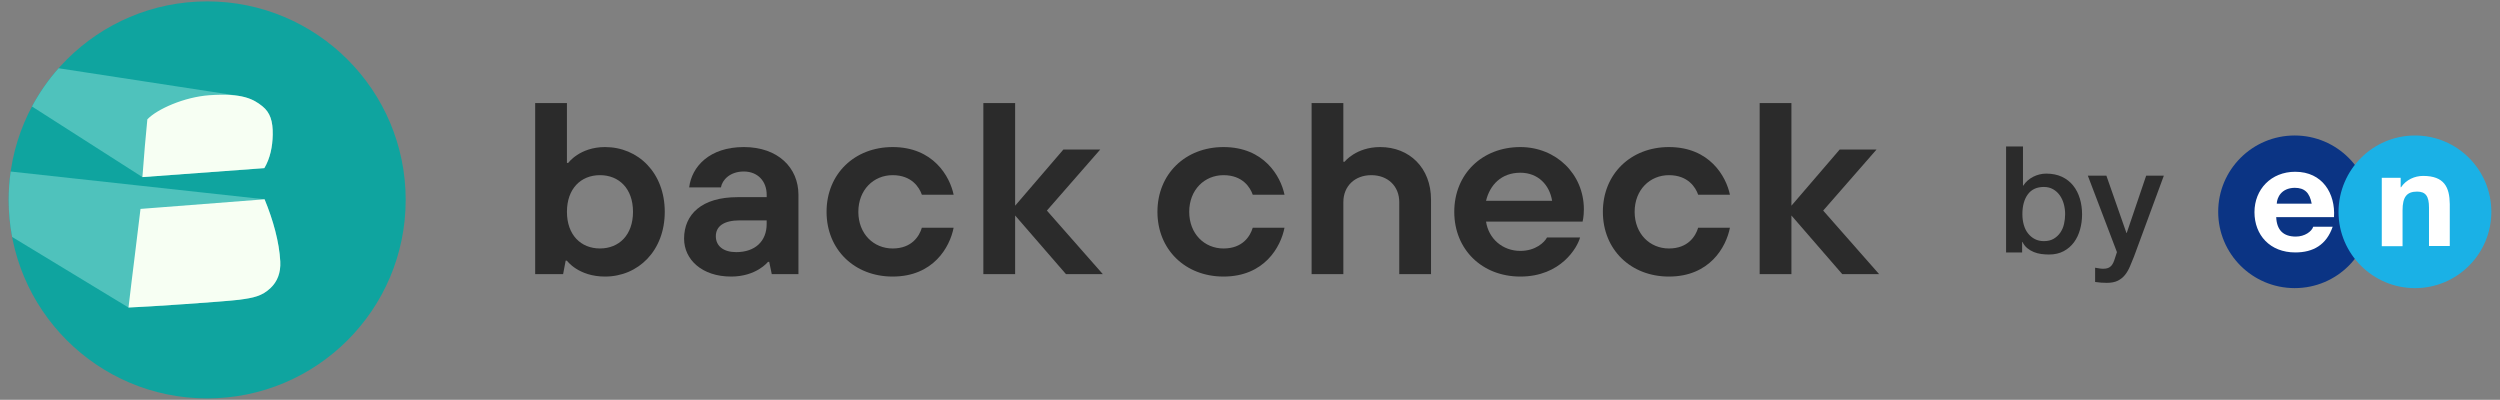
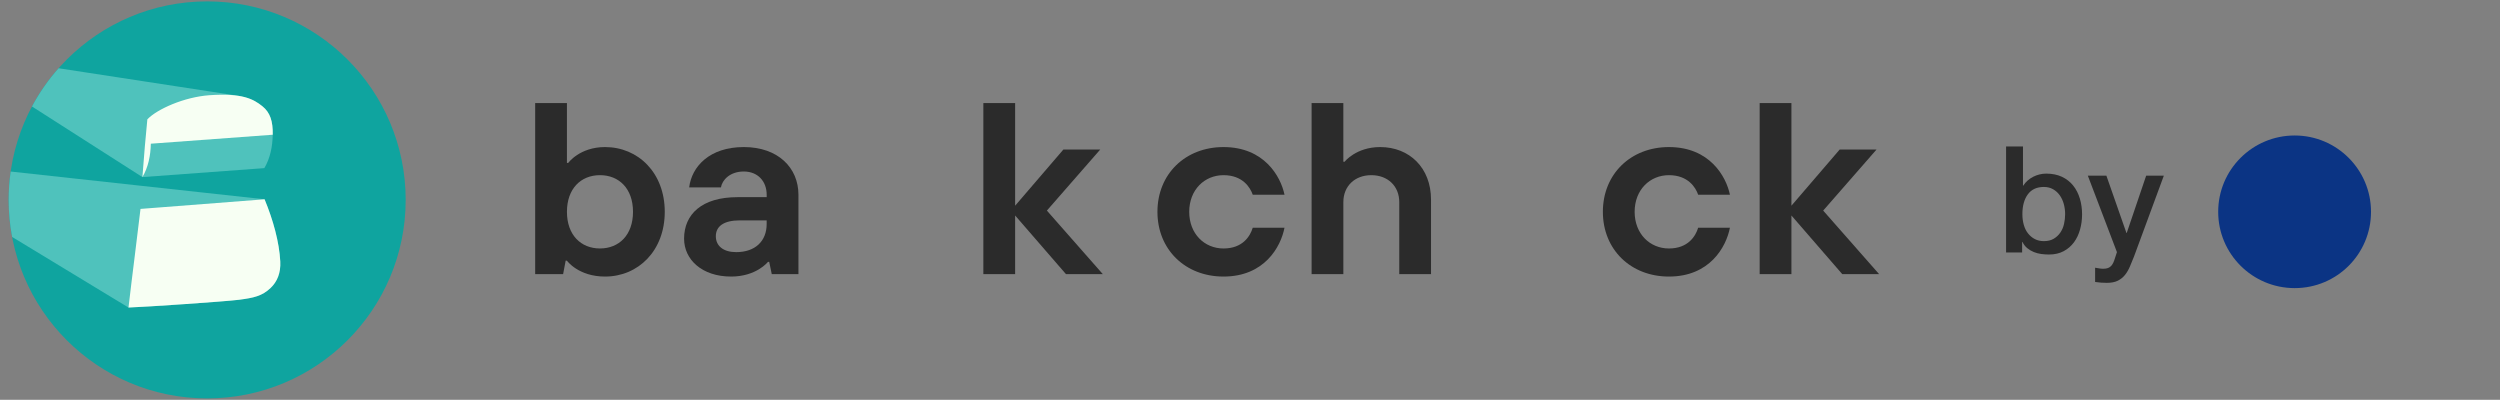
<svg xmlns="http://www.w3.org/2000/svg" id="_レイヤー_1" version="1.1" viewBox="0 0 2288 365.89">
  <rect x="0" y="0" width="2288" height="365.89" fill="#808080" stroke="none" />
  <path d="M2100.11,124c-38.73,0-70.02,31.29-70.02,69.84s31.29,69.84,70.02,69.84,69.84-31.29,69.84-69.84-31.29-69.84-69.84-69.84" fill="#0b3484" />
-   <path d="M2280.08,193.85c0,38.55-31.29,69.85-69.85,69.85s-70.02-31.3-70.02-69.85c.17-38.55,31.47-69.84,70.02-69.84s69.85,31.29,69.85,69.84" fill="#1ab1e6" />
-   <path d="M2217.67,161c-7.78,0-15.56,3.46-20.23,10.37h-.35v-8.64h-17.29v62.58h19.02v-32.85c0-12.1,3.8-17.11,13.31-17.11,7.78,0,10.89,4.15,10.89,14.52v35.27h19.02v-38.38c-.17-15.38-5.01-25.76-24.38-25.76" fill="#fff" />
-   <path d="M2100.63,157.2c-22.13,0-37.34,16.08-37.34,37s14.17,36.83,37.34,36.83c16.42,0,28.52-6.92,34.23-23.51h-17.8c-1.38,4.32-7.78,8.99-15.9,8.99-11.24,0-17.46-5.7-17.98-17.81h52.9c1.38-21.61-10.55-41.49-35.44-41.49M2083.69,186.41c.17-5.36,3.98-14.35,16.42-14.52,8.99,0,13.66,4.32,15.56,14.52h-31.98Z" fill="#fff" />
  <path d="M1835.94,134.02h15.49v35.87h.27c1.09-1.72,2.4-3.26,3.94-4.62,1.54-1.36,3.24-2.51,5.1-3.47,1.85-.95,3.8-1.68,5.84-2.17,2.04-.5,4.05-.74,6.05-.74,5.52,0,10.35.97,14.47,2.92,4.12,1.95,7.54,4.62,10.26,8.02,2.71,3.4,4.76,7.36,6.11,11.89,1.36,4.53,2.04,9.37,2.04,14.53,0,4.71-.61,9.28-1.83,13.72-1.22,4.44-3.08,8.36-5.57,11.75-2.49,3.4-5.64,6.12-9.44,8.15-3.8,2.03-8.29,3.06-13.45,3.06-2.36,0-4.73-.16-7.13-.48-2.4-.32-4.69-.93-6.86-1.83-2.17-.9-4.14-2.08-5.91-3.53-1.77-1.45-3.24-3.35-4.41-5.7h-.27v9.64h-14.68v-97ZM1890.01,195.97c0-3.17-.41-6.25-1.22-9.24-.81-2.99-2.04-5.64-3.67-7.95-1.63-2.31-3.67-4.17-6.11-5.57-2.45-1.41-5.25-2.11-8.42-2.11-6.52,0-11.44,2.27-14.74,6.79-3.31,4.53-4.96,10.55-4.96,18.07,0,3.53.42,6.82,1.29,9.85.86,3.03,2.15,5.64,3.87,7.81,1.72,2.17,3.78,3.9,6.18,5.16s5.18,1.9,8.36,1.9c3.53,0,6.52-.72,8.96-2.17,2.45-1.45,4.46-3.33,6.05-5.64,1.58-2.31,2.72-4.93,3.39-7.88.68-2.94,1.02-5.96,1.02-9.04" fill="#2b2b2b" />
  <path d="M1910.79,160.78h16.98l18.34,52.44h.27l17.79-52.44h16.17l-27.31,74.04c-1.27,3.17-2.51,6.2-3.74,9.1-1.22,2.9-2.71,5.45-4.48,7.68-1.77,2.22-3.96,3.98-6.59,5.3-2.63,1.31-5.98,1.97-10.05,1.97-3.63,0-7.2-.27-10.73-.81v-13.04c1.27.18,2.49.38,3.67.61,1.17.23,2.4.34,3.67.34,1.81,0,3.31-.23,4.48-.68,1.17-.45,2.15-1.11,2.92-1.97.77-.86,1.43-1.88,1.97-3.06.54-1.18,1.04-2.54,1.49-4.08l1.77-5.43-26.63-69.96Z" fill="#2b2b2b" />
  <path d="M371.27,182.94c0,100.34-81.34,181.68-181.68,181.68S7.92,283.28,7.92,182.94,89.26,1.27,189.6,1.27s181.68,81.34,181.68,181.68" fill="#0fa49f" />
  <path d="M241.91,153.88c5.38-9,7.51-19.88,7.7-30.57.22-12.41-2.37-20.28-9.35-25.95-5.29-4.29-11.44-8.11-22.9-9.78h0S53.63,62.46,53.63,62.46c-9.42,10.62-17.62,22.36-24.37,34.99l101.08,64.63,111.58-8.2Z" fill="#4fc2bc" />
  <path d="M219.01,274.31c13.37-1.78,20.86-3.37,28.67-10.8,5.98-5.7,9.37-13.63,8.83-24.24-.91-17.71-6.55-38.02-14.37-56.88L9.77,156.99c-1.21,8.48-1.85,17.14-1.85,25.96,0,11.59,1.1,22.91,3.17,33.9l106.51,64.61c14.07-.44,89.27-5.53,101.41-7.14" fill="#4fc2bc" />
  <path d="M256.5,239.27c-.91-17.71-6.55-38.02-14.37-56.88l-113.54,8.8c-3.78,32.28-7.46,59.68-10.99,90.26,14.07-.44,89.27-5.52,101.41-7.14,13.37-1.78,20.86-3.37,28.67-10.8,5.98-5.7,9.37-13.63,8.83-24.24" fill="#f7fff3" />
-   <path d="M249.61,123.3c.22-12.41-2.37-20.28-9.35-25.95-8.32-6.75-18.75-12.35-48.68-10.2-23.07,1.65-47.84,12.75-56.72,22.06-1.51,15.16-3.02,32.39-4.53,52.87l111.58-8.2c5.38-9,7.51-19.88,7.7-30.57" fill="#f7fff3" />
+   <path d="M249.61,123.3c.22-12.41-2.37-20.28-9.35-25.95-8.32-6.75-18.75-12.35-48.68-10.2-23.07,1.65-47.84,12.75-56.72,22.06-1.51,15.16-3.02,32.39-4.53,52.87c5.38-9,7.51-19.88,7.7-30.57" fill="#f7fff3" />
  <path d="M489.79,94.34h29.07v54.79h1.16s10.46-14.54,33.72-14.54c30.24,0,54.65,23.48,54.65,59.26s-24.42,59.26-54.65,59.26c-24.42,0-34.88-14.53-34.88-14.53h-1.17l-2.32,12.3h-25.58V94.34ZM579.33,193.85c0-21.24-12.79-33.54-30.23-33.54s-30.23,12.3-30.23,33.54,12.79,33.54,30.23,33.54,30.23-12.3,30.23-33.54" fill="#2b2b2b" />
  <path d="M703.97,239.69h-1.16s-10.46,13.42-33.72,13.42c-26.74,0-43.02-15.65-43.02-34.66,0-22.36,16.28-38.01,48.84-38.01h26.75v-2.24c0-12.3-8.14-21.24-20.93-21.24s-19.77,7.83-20.93,14.53h-29.07c2.33-19.01,18.6-36.9,50-36.9s50,19.01,50,43.61v72.68h-24.42l-2.33-11.18ZM701.64,201.68h-24.42c-15.11,0-22.09,5.59-22.09,14.53s6.98,14.54,18.61,14.54c17.44,0,27.91-10.06,27.91-25.72v-3.35Z" fill="#2b2b2b" />
-   <path d="M872.76,208.39c-3.49,17.89-18.61,44.72-55.82,44.72-34.89,0-60.47-24.6-60.47-59.26s25.58-59.26,60.47-59.26c37.21,0,52.33,26.83,55.82,43.61h-29.07c-2.33-6.71-9.3-17.89-26.74-17.89s-31.4,13.42-31.4,33.55,13.95,33.54,31.4,33.54,24.42-11.18,26.74-19.01h29.07Z" fill="#2b2b2b" />
  <polygon points="899.97 94.34 929.05 94.34 929.05 188.26 973.23 136.83 1006.95 136.83 958.11 192.73 1009.28 250.87 975.56 250.87 929.05 197.21 929.05 250.87 899.97 250.87 899.97 94.34" fill="#2b2b2b" />
  <path d="M1175.58,208.39c-3.49,17.89-18.61,44.72-55.82,44.72-34.89,0-60.47-24.6-60.47-59.26s25.58-59.26,60.47-59.26c37.21,0,52.33,26.83,55.82,43.61h-29.07c-2.33-6.71-9.3-17.89-26.74-17.89s-31.4,13.42-31.4,33.55,13.95,33.54,31.4,33.54,24.42-11.18,26.74-19.01h29.07Z" fill="#2b2b2b" />
  <path d="M1200.36,94.34h29.07v53.67h1.16s10.46-13.42,32.56-13.42c26.75,0,46.52,19.01,46.52,48.08v68.21h-29.07v-65.97c0-14.54-10.47-24.6-25.58-24.6s-25.58,10.06-25.58,24.6v65.97h-29.07V94.34Z" fill="#2b2b2b" />
-   <path d="M1446.07,217.33c-2.33,8.95-17.44,35.78-54.65,35.78-34.88,0-60.47-24.6-60.47-59.26s25.58-59.26,60.47-59.26c32.56,0,58.14,24.6,58.14,57.02,0,6.71-1.16,11.18-1.16,11.18h-88.38c2.33,15.65,15.12,26.83,31.4,26.83,13.96,0,22.09-7.83,24.42-12.3h30.23ZM1420.49,183.79c-2.33-14.53-12.79-25.71-29.07-25.71-17.44,0-27.91,11.18-31.4,25.71h60.47Z" fill="#2b2b2b" />
  <path d="M1583.23,208.39c-3.49,17.89-18.61,44.72-55.82,44.72-34.88,0-60.46-24.6-60.46-59.26s25.58-59.26,60.46-59.26c37.21,0,52.33,26.83,55.82,43.61h-29.07c-2.33-6.71-9.3-17.89-26.75-17.89s-31.39,13.42-31.39,33.55,13.95,33.54,31.39,33.54,24.42-11.18,26.75-19.01h29.07Z" fill="#2b2b2b" />
  <polygon points="1610.44 94.34 1639.51 94.34 1639.51 188.26 1683.7 136.83 1717.42 136.83 1668.58 192.73 1719.75 250.87 1686.02 250.87 1639.51 197.21 1639.51 250.87 1610.44 250.87 1610.44 94.34" fill="#2b2b2b" />
</svg>